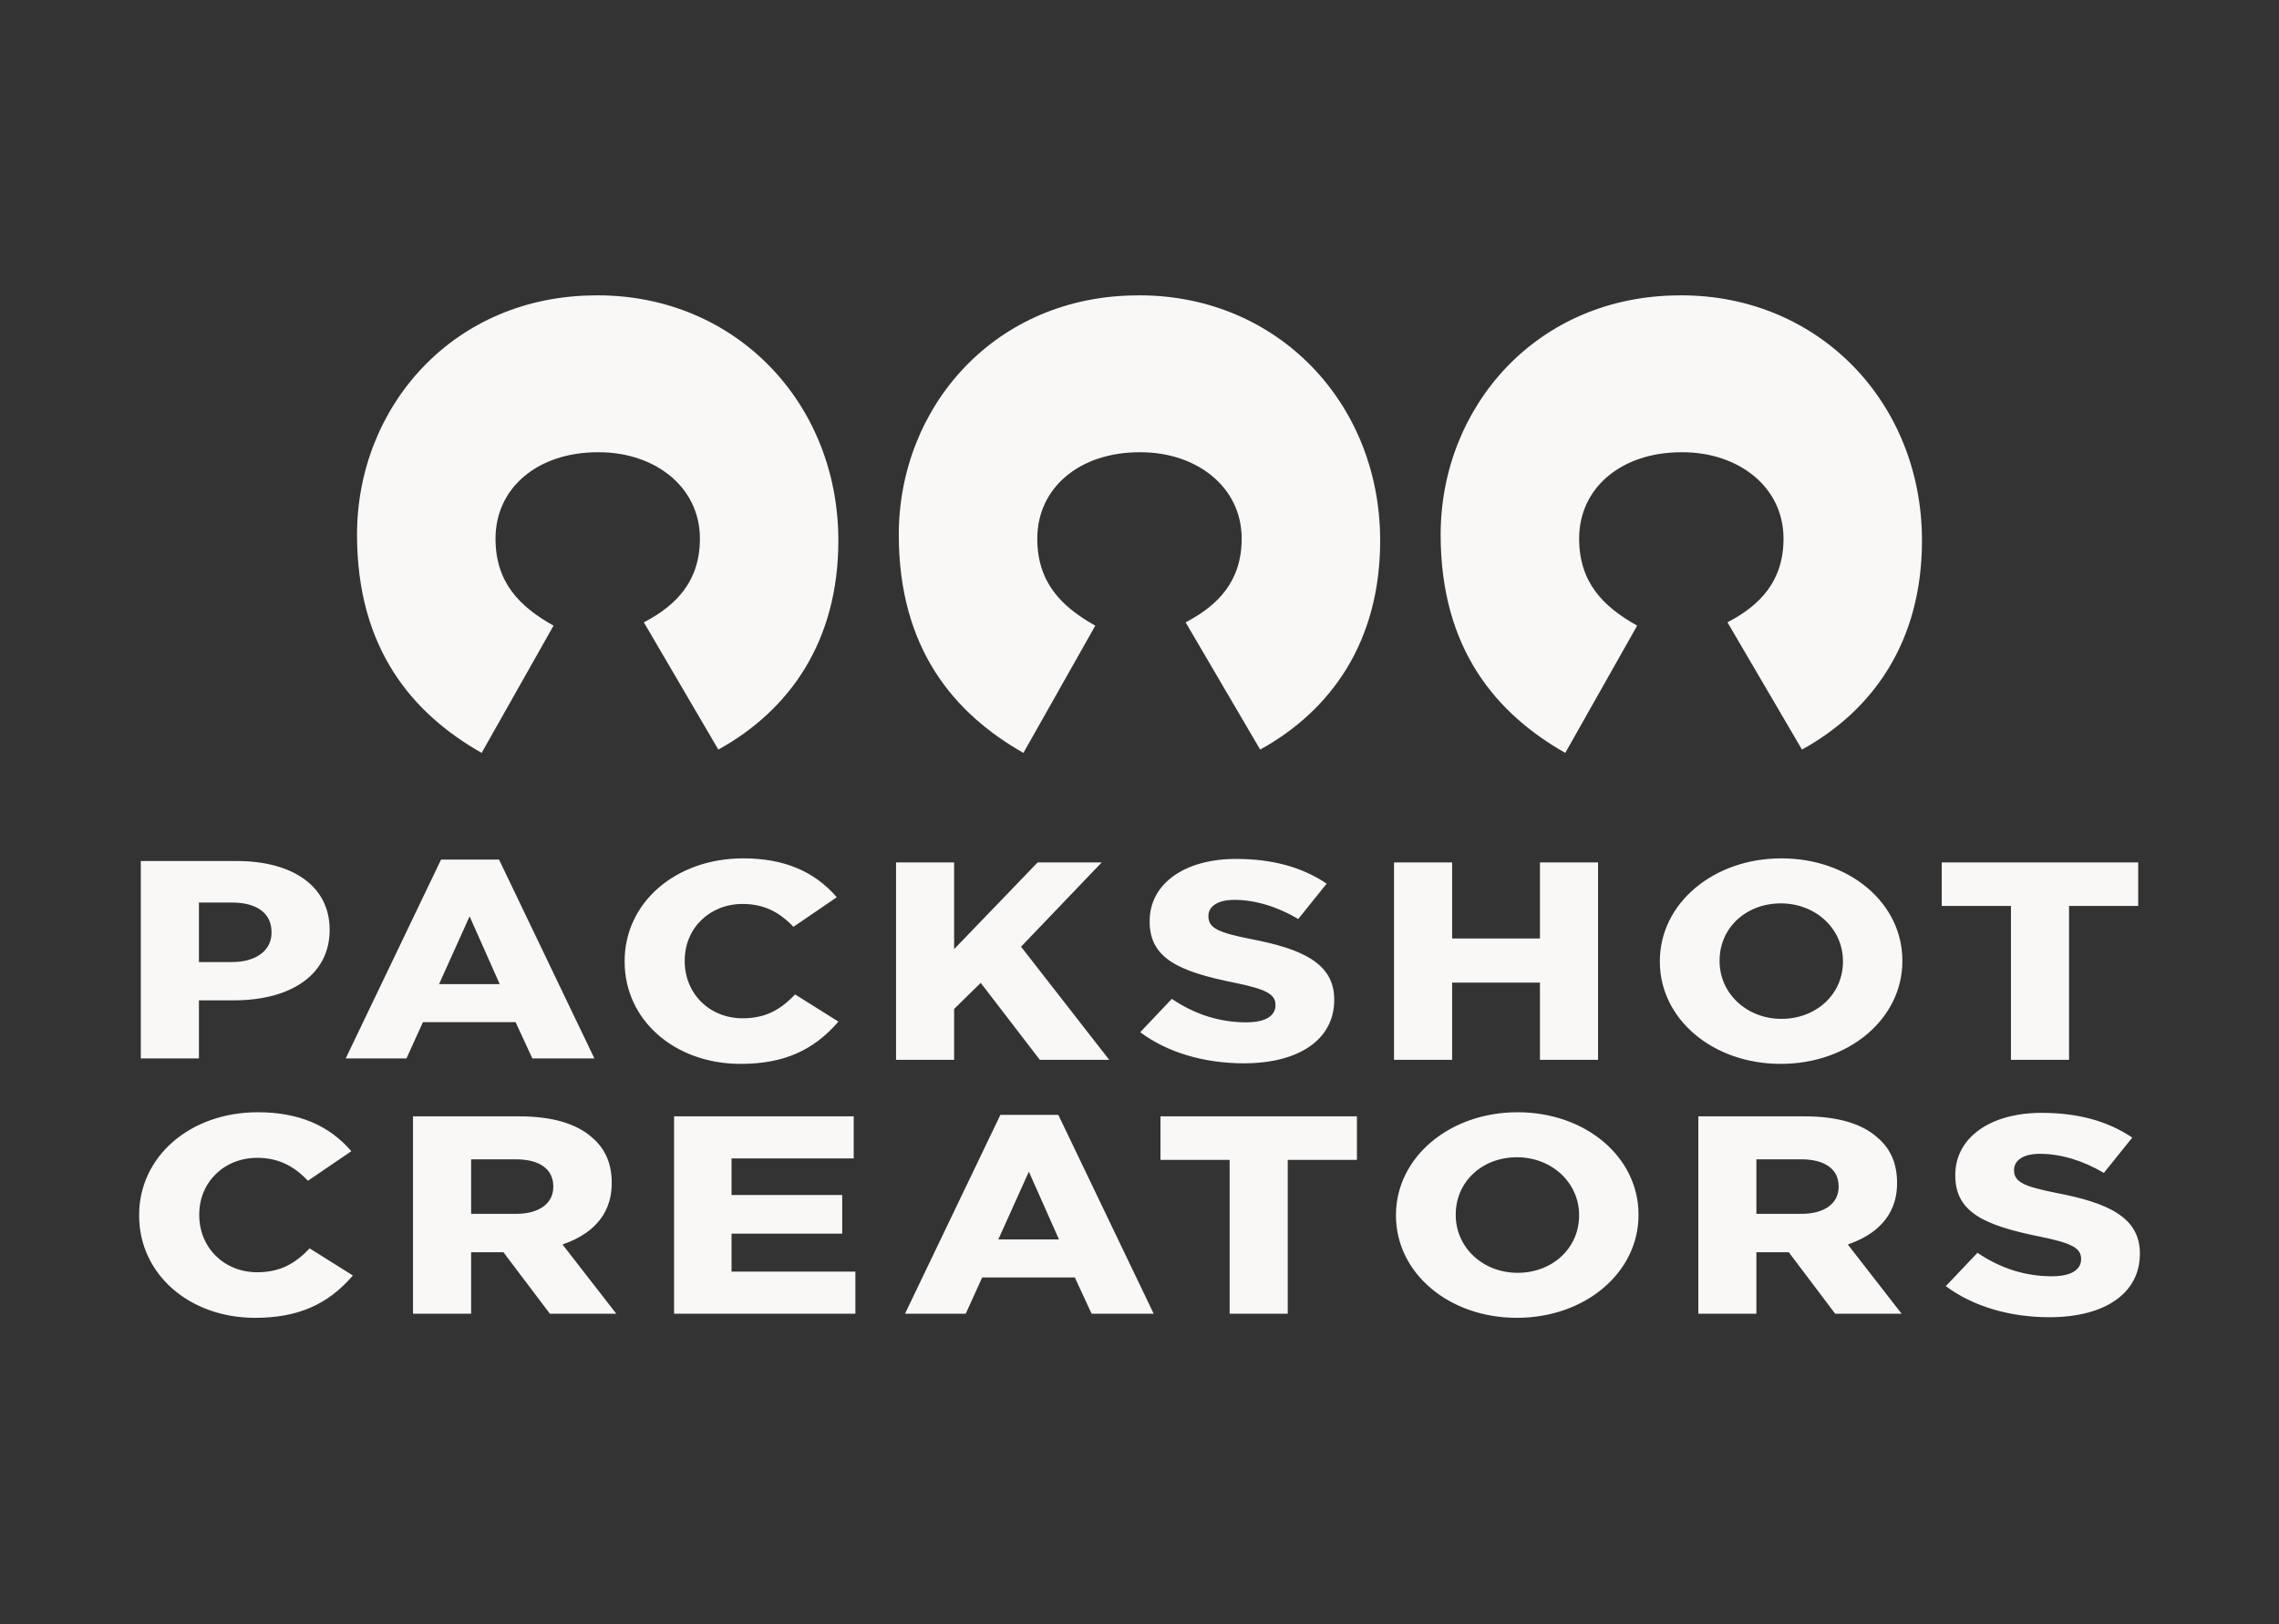
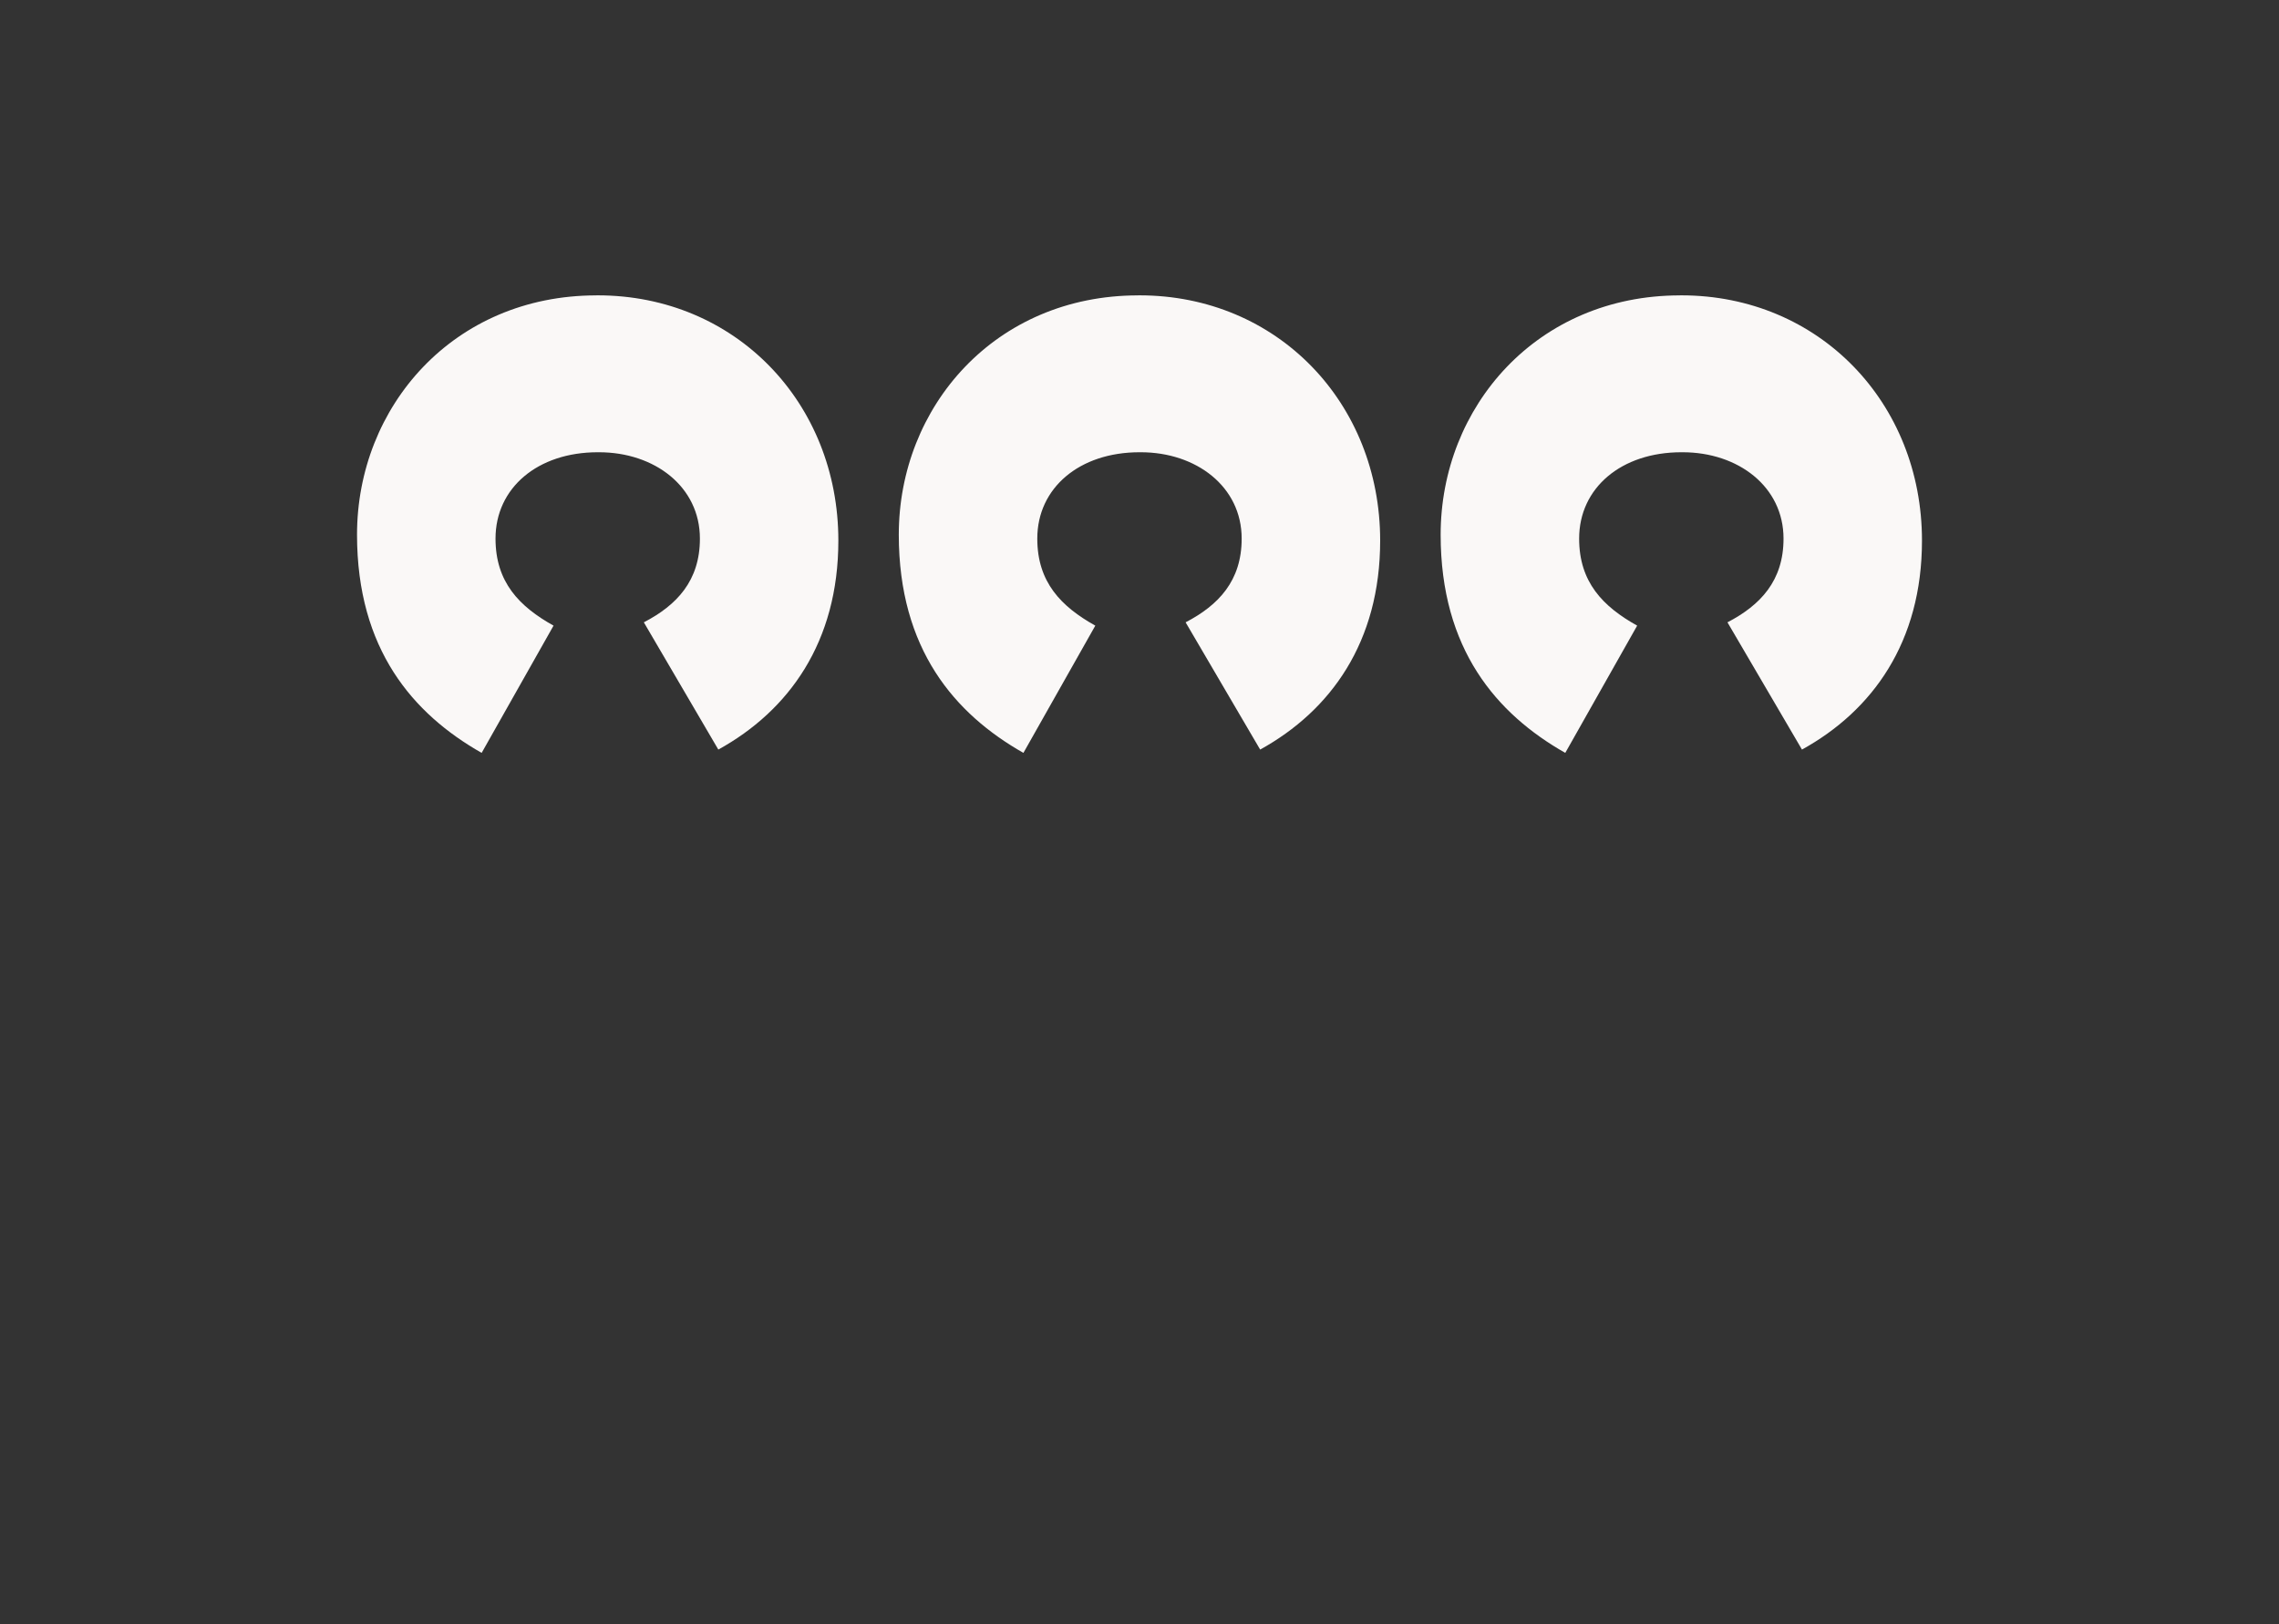
<svg xmlns="http://www.w3.org/2000/svg" width="108" height="77" viewBox="0 0 108 77" fill="none">
  <rect x="0" y="0" width="108" height="77" fill="#333333" stroke="none" />
  <path d="M28.261 14H28.323C34.855 14 39.729 19.093 39.729 25.625C39.729 30.437 37.386 33.687 34.041 35.532L30.511 29.5C32.074 28.686 33.168 27.53 33.168 25.532C33.168 23.063 31.013 21.438 28.387 21.438H28.325C25.482 21.438 23.482 23.125 23.482 25.532C23.482 27.594 24.607 28.75 26.232 29.657L22.825 35.689C19.576 33.845 16.919 30.782 16.919 25.346C16.919 19.283 21.481 14.002 28.263 14.002L28.261 14ZM53.937 14H53.999C60.531 14 65.405 19.093 65.405 25.625C65.405 30.437 63.062 33.687 59.718 35.532L56.185 29.5C57.748 28.686 58.842 27.53 58.842 25.532C58.842 23.063 56.685 21.438 54.061 21.438H53.999C51.156 21.438 49.156 23.125 49.156 25.532C49.156 27.594 50.281 28.75 51.906 29.657L48.499 35.689C45.25 33.845 42.593 30.782 42.593 25.346C42.593 19.283 47.155 14.002 53.937 14.002V14ZM79.613 14H79.675C86.207 14 91.081 19.093 91.081 25.625C91.081 30.437 88.738 33.687 85.394 35.532L81.863 29.5C83.426 28.686 84.52 27.53 84.52 25.532C84.52 23.063 82.365 21.438 79.739 21.438H79.677C76.834 21.438 74.834 23.125 74.834 25.532C74.834 27.594 75.959 28.75 77.584 29.657L74.177 35.689C70.928 33.845 68.271 30.782 68.271 25.346C68.271 19.283 72.834 14.002 79.615 14.002L79.613 14Z" fill="#FAF8F7" />
-   <path d="M68.815 40.881V44.486H72.977V40.881H75.731V50.238H72.977V46.578H68.815V50.238H66.061V40.881H68.815ZM66.154 57.624V57.596C66.154 54.864 68.686 52.724 71.918 52.724C75.15 52.724 77.648 54.852 77.648 57.569V57.596C77.648 60.329 75.117 62.469 71.885 62.469C68.653 62.469 66.154 60.34 66.154 57.624ZM68.986 57.596C68.986 59.132 70.273 60.335 71.918 60.335C73.562 60.335 74.832 59.169 74.832 57.624V57.596C74.832 56.061 73.538 54.858 71.885 54.858C70.231 54.858 68.986 56.024 68.986 57.569V57.596ZM50.153 52.848L54.673 62.275H51.731L50.935 60.555H46.545L45.765 62.275H42.887L47.407 52.848H50.153ZM50.184 58.752L48.757 55.54L47.31 58.752H50.184ZM42.463 40.881V50.238H45.215V47.827L46.476 46.591L49.276 50.238H52.564L48.387 44.876L52.21 40.881H49.173L45.215 44.992V40.881H42.463ZM90.152 45.532V45.559C90.152 48.292 87.621 50.431 84.391 50.431C81.16 50.431 78.659 48.303 78.659 45.586V45.559C78.659 42.829 81.189 40.689 84.421 40.689C87.653 40.689 90.152 42.815 90.152 45.532ZM87.336 45.559C87.336 44.025 86.042 42.823 84.391 42.823C82.739 42.823 81.49 43.987 81.49 45.532V45.559C81.49 47.095 82.777 48.297 84.421 48.297C86.066 48.297 87.336 47.132 87.336 45.586V45.559ZM98.051 50.238V42.945H101.327V40.881H92.018V42.945H95.297V50.238H98.051ZM101.407 59.44V59.413C101.407 57.666 99.823 57.004 97.443 56.547C95.967 56.252 95.444 56.047 95.444 55.478V55.451C95.444 55.085 95.767 54.694 96.674 54.694C97.65 54.694 98.719 55.015 99.701 55.6L101.046 53.925C99.877 53.137 98.471 52.753 96.751 52.753C94.303 52.753 92.659 53.937 92.659 55.697V55.726C92.659 57.478 94.067 58.094 96.67 58.619C98.182 58.927 98.622 59.163 98.622 59.674V59.701C98.622 59.942 98.486 60.499 97.235 60.499C95.984 60.499 94.799 60.126 93.711 59.386L92.21 60.966C93.481 61.917 95.219 62.44 97.125 62.44C99.766 62.44 101.407 61.291 101.407 59.44ZM87.566 58.993L90.117 62.275H86.968L84.768 59.359H83.234V62.275H80.483V52.918H85.512C87.067 52.918 88.233 53.257 88.978 53.929C89.6 54.463 89.9 55.162 89.9 56.069V56.096C89.9 57.767 88.726 58.557 87.741 58.927L87.566 58.993ZM87.131 56.235C87.131 55.422 86.484 54.955 85.355 54.955H83.234V57.54H85.37C86.457 57.54 87.131 57.05 87.131 56.262V56.235ZM54.481 43.661V43.688C54.481 45.441 55.891 46.057 58.492 46.582C60.006 46.889 60.444 47.128 60.444 47.637V47.664C60.444 47.904 60.308 48.462 59.057 48.462C57.806 48.462 56.621 48.088 55.533 47.349L54.034 48.929C55.304 49.881 57.041 50.404 58.949 50.404C61.588 50.404 63.228 49.254 63.228 47.403V47.376C63.228 45.629 61.644 44.967 59.264 44.511C57.789 44.215 57.266 44.01 57.266 43.441V43.413C57.266 43.047 57.589 42.656 58.496 42.656C59.472 42.656 60.542 42.978 61.522 43.563L62.87 41.888C61.7 41.099 60.293 40.716 58.573 40.716C56.125 40.716 54.481 41.899 54.481 43.661ZM35.223 40.689C32.018 40.689 29.601 42.782 29.601 45.559V45.586C29.601 48.35 31.964 50.431 35.099 50.431C37.107 50.431 38.542 49.812 39.731 48.427L37.68 47.139C37.024 47.821 36.336 48.27 35.192 48.27C33.627 48.27 32.448 47.105 32.448 45.559V45.532C32.448 44.002 33.627 42.85 35.192 42.85C36.141 42.85 36.888 43.185 37.601 43.934L39.655 42.532C38.586 41.291 37.136 40.689 35.223 40.689ZM64.303 52.918H54.994V54.982H58.271V62.275H61.025V54.982H64.303V52.918ZM26.658 58.993L29.206 62.275H26.059L23.857 59.359H22.326V62.275H19.572V52.918H24.601C26.156 52.918 27.322 53.257 28.067 53.929C28.689 54.463 28.989 55.162 28.989 56.069V56.096C28.989 57.767 27.816 58.557 26.832 58.927L26.658 58.993ZM26.22 56.235C26.22 55.422 25.573 54.955 24.444 54.955H22.326V57.54H24.46C25.546 57.54 26.22 57.05 26.22 56.262V56.235ZM15.621 44.062V44.089C15.621 46.144 13.875 47.42 11.061 47.42H9.427V50.172H6.673V40.815H11.218C13.935 40.815 15.621 42.058 15.621 44.062ZM12.868 44.186C12.868 43.293 12.182 42.782 10.983 42.782H9.427V45.604H10.999C12.134 45.604 12.868 45.058 12.868 44.213V44.186ZM16.383 50.172L20.902 40.745H23.648L28.168 50.172H25.228L24.433 48.452H20.043L19.262 50.172H16.383ZM20.807 46.649H23.681L22.254 43.437L20.807 46.649ZM12.091 62.469C14.099 62.469 15.534 61.849 16.723 60.462L14.675 59.177C14.018 59.858 13.329 60.308 12.186 60.308C10.621 60.308 9.442 59.142 9.442 57.596V57.569C9.442 56.039 10.621 54.885 12.186 54.885C13.135 54.885 13.882 55.222 14.593 55.972L16.65 54.57C15.581 53.328 14.128 52.724 12.217 52.724C9.012 52.724 6.593 54.819 6.593 57.596V57.624C6.593 60.385 8.958 62.469 12.091 62.469ZM39.911 58.478V56.648H34.667V54.914H40.457V52.918H31.944V62.275H40.536V60.279H34.667V58.478H39.911Z" fill="#FAF8F7" />
</svg>